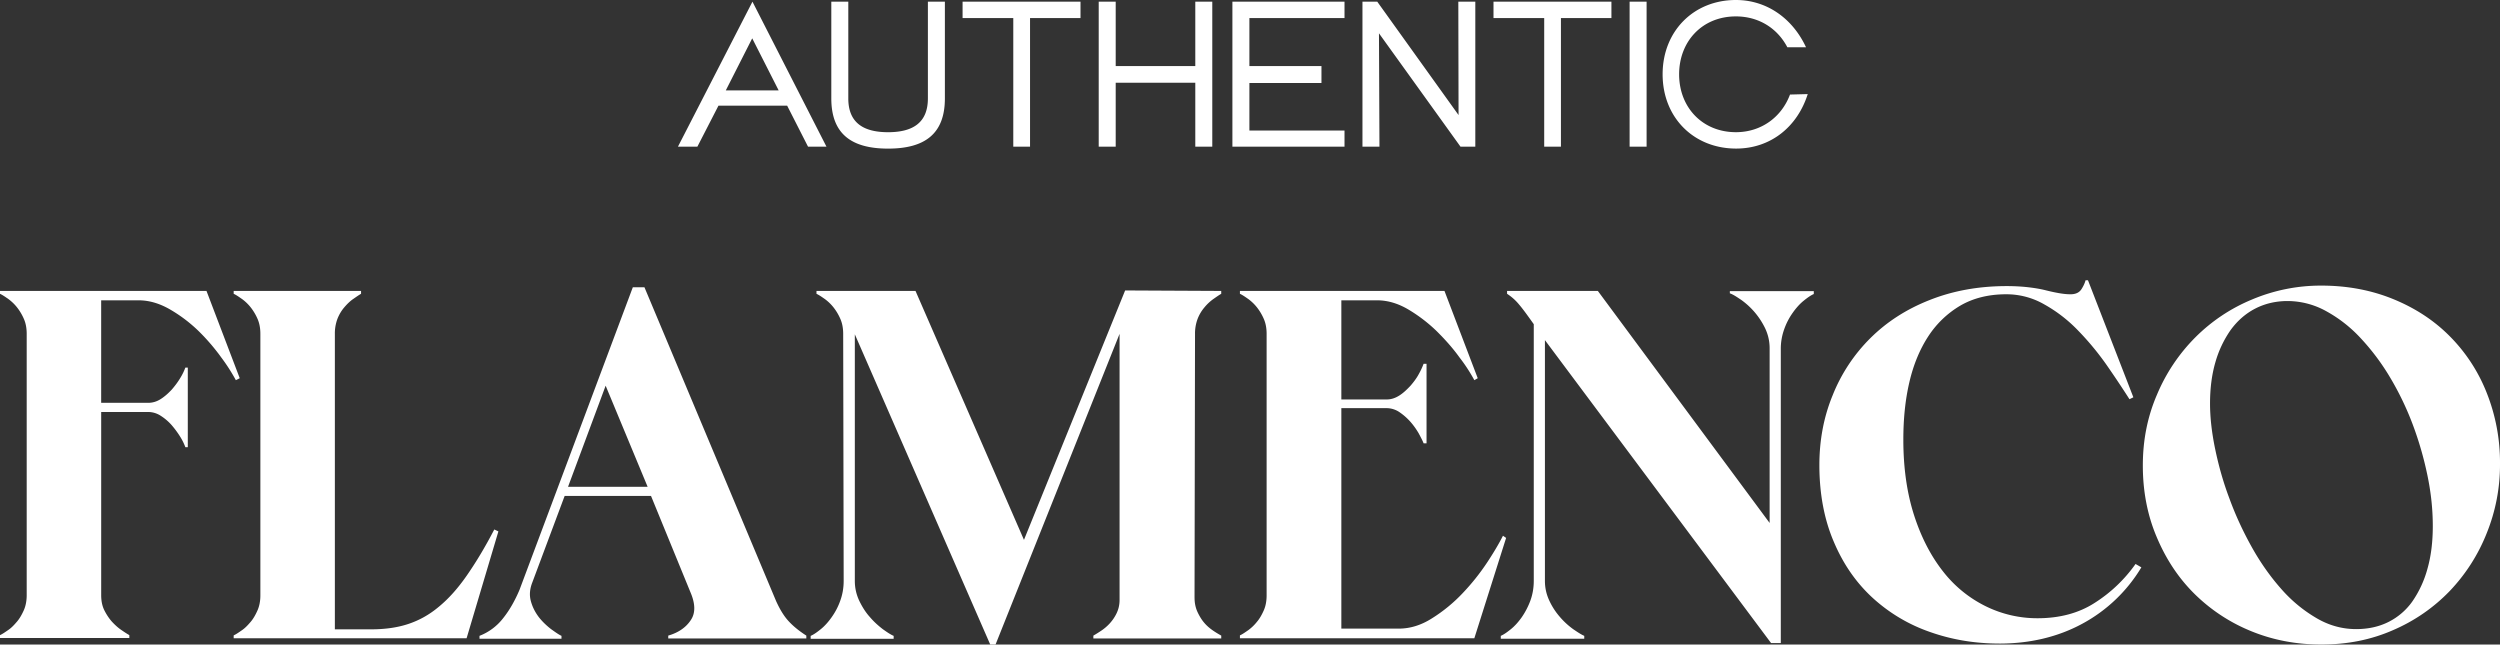
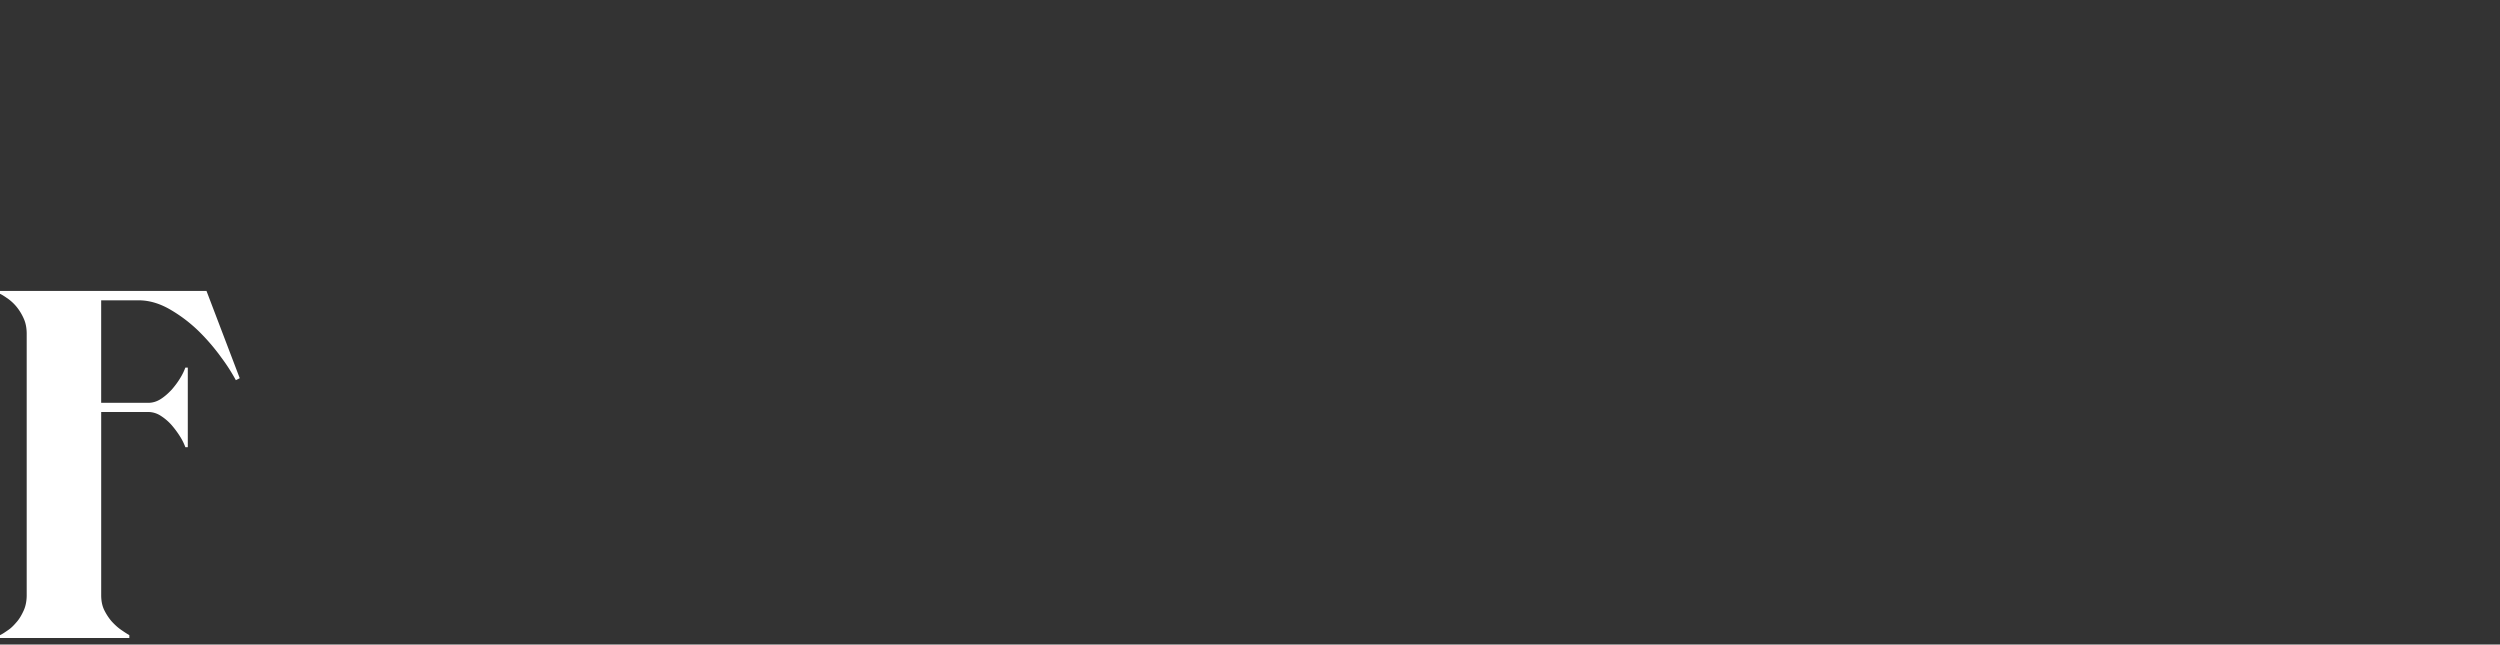
<svg xmlns="http://www.w3.org/2000/svg" width="128" height="33" fill="none">
  <rect width="100%" height="100%" fill="#333333" stroke="none" />
  <path fill="#fff" d="m12.274 19.365-.198.1a9.452 9.452 0 0 0-.746-1.162 10.55 10.55 0 0 0-1.155-1.346 7.503 7.503 0 0 0-1.466-1.112c-.534-.308-1.069-.469-1.615-.469H5.18v5.249h2.397c.236 0 .448-.062.659-.198.211-.136.385-.296.559-.481.161-.186.31-.383.435-.593a2.91 2.91 0 0 0 .26-.531h.125v4.076h-.124a2.91 2.91 0 0 0-.261-.532 4.826 4.826 0 0 0-.435-.592 2.612 2.612 0 0 0-.56-.482 1.174 1.174 0 0 0-.658-.198H5.181v9.374c0 .297.05.556.161.778.112.223.236.408.385.58.15.161.31.31.472.42.162.112.311.21.423.272v.148H0v-.148c.137-.061.273-.16.435-.271.161-.111.298-.26.435-.42.136-.16.248-.358.348-.58.099-.223.149-.482.149-.779V17.093c0-.297-.05-.556-.15-.778a2.67 2.67 0 0 0-.347-.58 2.313 2.313 0 0 0-.435-.42c-.162-.112-.298-.21-.435-.272v-.148h10.572l1.703 4.47Z" />
-   <path fill="#fff" d="m25.518 27.208-1.628 5.47H11.964v-.147c.137-.062.273-.16.435-.272.161-.111.298-.26.435-.42.136-.16.248-.358.347-.58.1-.223.15-.482.15-.779V17.093c0-.297-.05-.556-.15-.778a2.669 2.669 0 0 0-.347-.58 2.311 2.311 0 0 0-.435-.42c-.162-.112-.298-.21-.435-.272v-.148h6.522v.148c-.111.061-.248.16-.41.271-.161.111-.31.26-.447.42-.137.16-.26.358-.348.58a2.124 2.124 0 0 0-.136.779v15.129h1.85c.709 0 1.342-.087 1.901-.272.56-.185 1.081-.47 1.578-.889.497-.408.97-.939 1.416-1.58.448-.643.932-1.434 1.417-2.372l.211.099ZM39.743 30.79c.186.407.385.74.621 1 .236.259.534.506.92.753v.148h-7.07v-.148c.51-.148.895-.407 1.144-.778.26-.37.248-.852-.013-1.457l-2.013-4.916H28.91l-1.653 4.422c-.136.345-.161.666-.074.975.087.31.223.568.41.815.186.235.397.433.62.606.224.16.398.284.535.345v.149H24.55v-.149a2.816 2.816 0 0 0 1.218-.913c.335-.42.608-.915.832-1.445L32.4 14.709h.596l6.746 16.08Zm-10.66-5.867h4.075l-2.149-5.175-1.925 5.175ZM61.161 30.592c0 .284.05.518.15.74.099.21.21.396.347.556.137.161.286.284.447.396.162.11.311.197.423.259v.148H55.98v-.148c.111-.062.248-.148.397-.247a2.39 2.39 0 0 0 .435-.37c.137-.149.26-.322.36-.531.1-.21.15-.433.15-.68V17.093L50.972 33h-.272l-6.933-15.883V29.74c0 .359.075.692.224 1.013.149.309.323.593.547.84.21.247.434.445.658.618.224.16.41.284.559.345v.149h-4.249v-.149c.15-.061.323-.185.522-.345.199-.161.385-.37.559-.618.174-.247.323-.519.435-.84.112-.308.174-.642.174-1.012l-.025-12.647c0-.297-.05-.556-.15-.778a2.672 2.672 0 0 0-.347-.58 2.315 2.315 0 0 0-.435-.42c-.161-.112-.298-.21-.435-.272v-.148h5.07l5.553 12.745 5.18-12.77 4.92.025v.148c-.112.061-.249.16-.41.271a2.37 2.37 0 0 0-.447.42c-.137.16-.261.358-.348.58a2.127 2.127 0 0 0-.137.779l-.025 13.499ZM77.113 27.541l-1.627 5.138H63.484v-.148c.137-.062.274-.16.435-.272a2.32 2.32 0 0 0 .435-.42c.137-.16.249-.358.348-.58.1-.223.149-.482.149-.779V17.093c0-.297-.05-.556-.15-.778a2.668 2.668 0 0 0-.347-.58 2.314 2.314 0 0 0-.435-.42c-.161-.112-.298-.21-.435-.272v-.148h10.473l1.703 4.47-.174.1a8.43 8.43 0 0 0-.758-1.162c-.336-.47-.733-.914-1.168-1.346a7.809 7.809 0 0 0-1.454-1.112c-.521-.308-1.056-.469-1.602-.469h-1.827v5.076h2.324c.236 0 .447-.074.658-.21.211-.136.385-.309.56-.494.16-.185.31-.383.422-.593a3.77 3.77 0 0 0 .248-.53h.15V22.7h-.15c-.05-.136-.137-.297-.248-.506a3.712 3.712 0 0 0-.423-.593 3.067 3.067 0 0 0-.559-.494 1.187 1.187 0 0 0-.658-.21h-2.324v11.288h2.945c.571 0 1.143-.173 1.702-.531a7.946 7.946 0 0 0 1.553-1.272c.472-.494.894-1.025 1.255-1.569.36-.543.633-1.012.82-1.383l.161.111Z" />
-   <path fill="#fff" d="M88.568 14.907h4.298v.148c-.149.062-.323.185-.522.346-.198.16-.385.37-.559.617a3.356 3.356 0 0 0-.434.84 2.937 2.937 0 0 0-.174 1.013v15.055h-.497L79.1 17.414v12.325c0 .359.075.692.225 1.013a3.5 3.5 0 0 0 .546.84c.211.247.435.445.671.618.236.16.422.284.572.345v.149H76.84v-.149c.149-.061.323-.185.522-.345.198-.161.385-.37.559-.618a3.82 3.82 0 0 0 .434-.84c.112-.308.174-.642.174-1.012V16.599c-.298-.42-.546-.766-.757-1.013a2.645 2.645 0 0 0-.61-.543v-.148h4.647l8.796 11.88v-8.941c0-.358-.075-.692-.224-1.013a3.917 3.917 0 0 0-.546-.84 3.893 3.893 0 0 0-.671-.617c-.236-.16-.422-.284-.596-.346v-.111ZM102.37 32.95c-1.255 0-2.435-.197-3.553-.592a8.438 8.438 0 0 1-2.944-1.754c-.845-.778-1.504-1.729-1.988-2.878-.485-1.136-.733-2.445-.733-3.915 0-1.272.224-2.47.683-3.581a8.602 8.602 0 0 1 1.926-2.915c.832-.827 1.839-1.482 3.031-1.951 1.18-.47 2.497-.716 3.951-.716.422 0 .807.024 1.118.061.323.037.609.087.857.148.249.062.472.112.684.149.211.037.41.061.608.061.261 0 .448-.086.559-.259.112-.173.174-.321.212-.457h.124l2.323 5.99-.199.099a55.9 55.9 0 0 0-1.205-1.803c-.447-.63-.932-1.21-1.453-1.742a7.385 7.385 0 0 0-1.702-1.309 3.877 3.877 0 0 0-1.951-.519c-.907 0-1.69.198-2.348.58a4.957 4.957 0 0 0-1.64 1.57c-.435.666-.758 1.444-.969 2.346-.211.901-.31 1.877-.31 2.952 0 1.445.186 2.729.546 3.853.36 1.124.857 2.087 1.478 2.878a6.277 6.277 0 0 0 2.187 1.79 5.957 5.957 0 0 0 2.659.618c1.13 0 2.112-.26 2.932-.79a7.422 7.422 0 0 0 2.087-1.989l.298.173a7.887 7.887 0 0 1-3.007 2.878c-1.267.691-2.708 1.025-4.261 1.025ZM118.856 33c-1.304 0-2.509-.235-3.615-.692a8.881 8.881 0 0 1-2.895-1.914c-.82-.815-1.453-1.778-1.925-2.902-.472-1.112-.708-2.334-.708-3.656 0-1.297.236-2.495.72-3.619a9.17 9.17 0 0 1 1.951-2.927 8.902 8.902 0 0 1 2.907-1.95 9.049 9.049 0 0 1 3.565-.717c1.33 0 2.56.234 3.678.691 1.118.457 2.087 1.087 2.894 1.902a8.536 8.536 0 0 1 1.889 2.89 9.647 9.647 0 0 1 .683 3.631 9.33 9.33 0 0 1-.683 3.57 9.186 9.186 0 0 1-1.889 2.951 8.899 8.899 0 0 1-2.894 2.001c-1.118.494-2.348.741-3.678.741Zm1.777-.79c.621 0 1.18-.124 1.665-.37a3.309 3.309 0 0 0 1.217-1.05 5.45 5.45 0 0 0 .77-1.668c.187-.655.274-1.383.274-2.186 0-.84-.087-1.692-.274-2.594a17.474 17.474 0 0 0-.757-2.618 15.072 15.072 0 0 0-1.168-2.42 11.726 11.726 0 0 0-1.516-2.014 6.96 6.96 0 0 0-1.764-1.37 4.101 4.101 0 0 0-1.951-.507c-.621 0-1.18.136-1.677.395-.497.26-.907.63-1.242 1.087a5.526 5.526 0 0 0-.783 1.655c-.186.642-.273 1.346-.273 2.112 0 .704.087 1.482.261 2.322.174.84.41 1.692.733 2.544.31.852.695 1.68 1.143 2.483.447.802.956 1.519 1.503 2.136a7.25 7.25 0 0 0 1.801 1.495c.646.382 1.33.568 2.038.568ZM35.705 7.509h-.994L38.526.086l3.789 7.423h-.944l-1.069-2.1h-3.516l-1.08 2.1Zm2.808-5.545L37.16 4.63h2.708l-1.354-2.667ZM42.563 5.039V.086h.87V5.04c0 1.223.745 1.729 2.037 1.729 1.292 0 2.038-.506 2.038-1.73V.087h.87V5.04c0 1.828-1.044 2.569-2.908 2.569-1.863 0-2.907-.741-2.907-2.57ZM52.75 7.509h-.87V.926h-2.596v-.84h6.038v.84h-2.584V7.51h.013ZM57.124 7.509h-.87V.086h.87v3.298h4.075V.086h.87V7.51h-.87V4.236h-4.075V7.51ZM68.839 7.509h-5.74V.086h5.74v.84h-4.87v2.458h3.69v.865h-3.69v2.433h4.87v.827ZM70.628 7.509h-.87V.086h.758l4.162 5.805-.012-5.805h.87V7.51h-.758l-4.175-5.805.025 5.805ZM79.933 7.509h-.87V.926h-2.596v-.84h6.038v.84H79.92V7.51h.012ZM84.306 7.509h-.87V.086h.87V7.51ZM85.126 3.804c0-2.21 1.59-3.804 3.752-3.804 1.59 0 2.907.951 3.59 2.42h-.956c-.51-.975-1.466-1.58-2.634-1.58-1.74 0-2.907 1.297-2.907 2.964 0 1.704 1.205 2.964 2.907 2.964 1.292 0 2.336-.766 2.77-1.927l.908-.024c-.535 1.692-1.914 2.79-3.665 2.79-2.175 0-3.765-1.592-3.765-3.803Z" />
</svg>